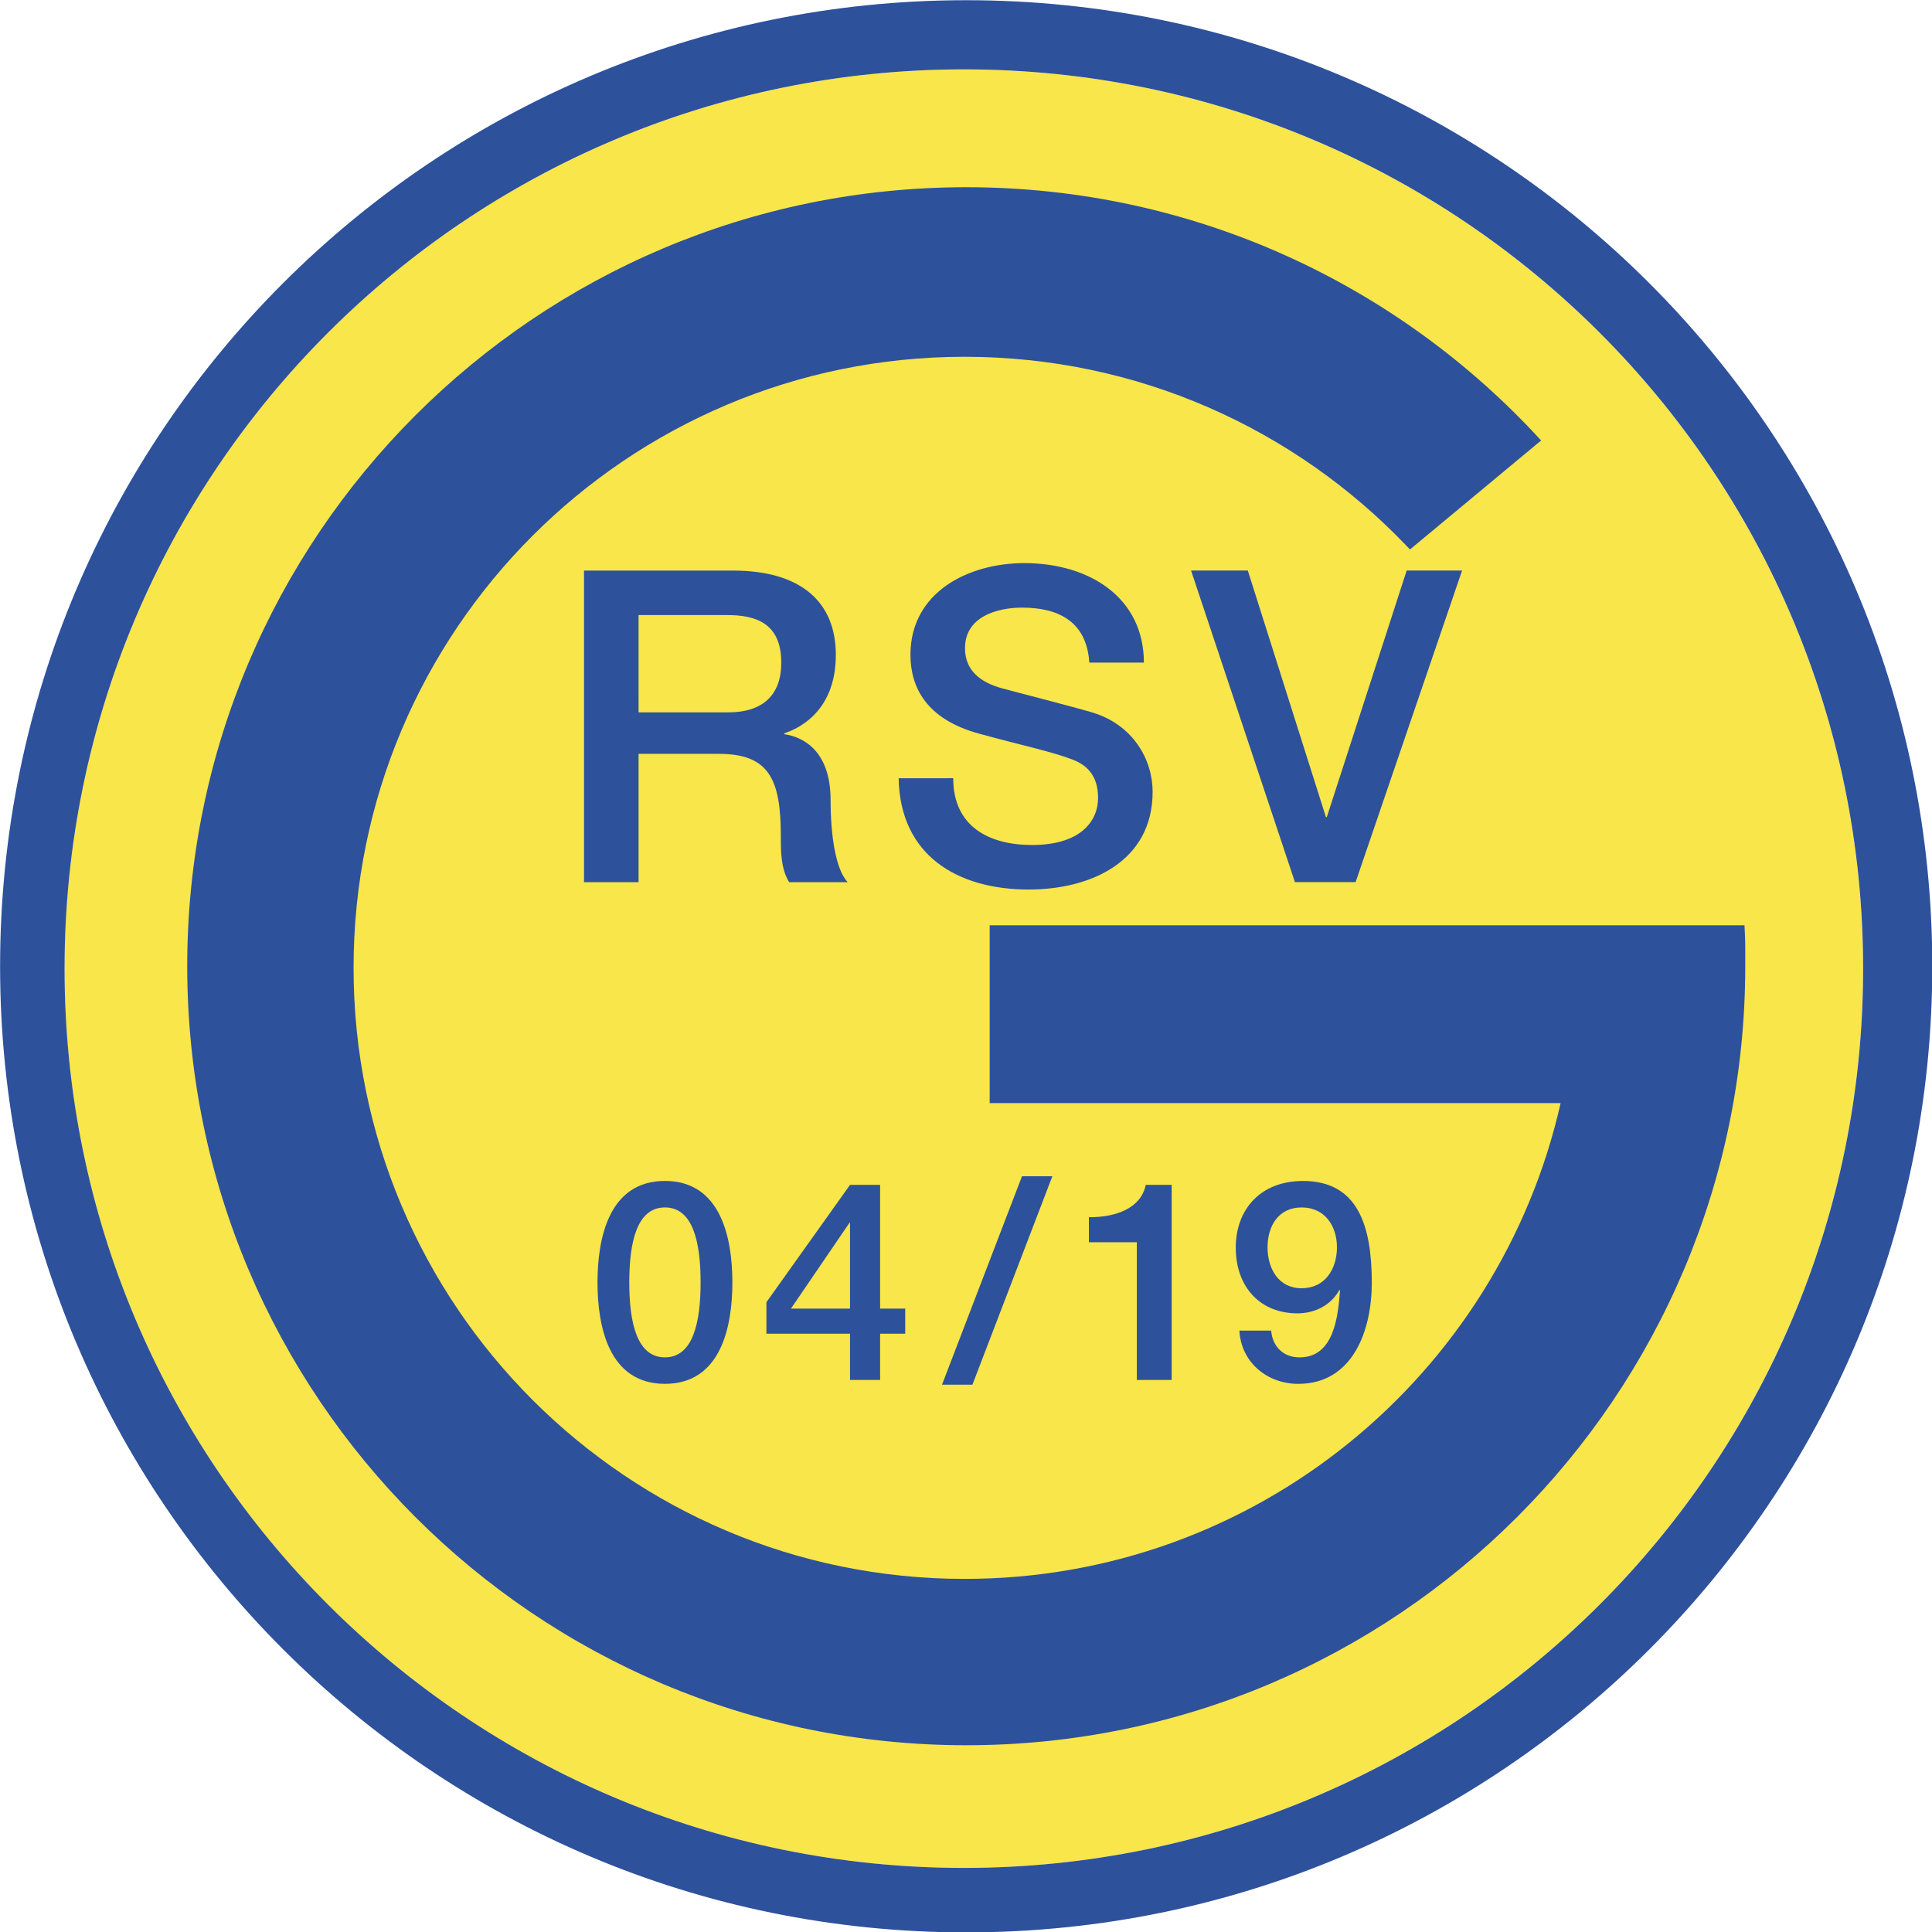
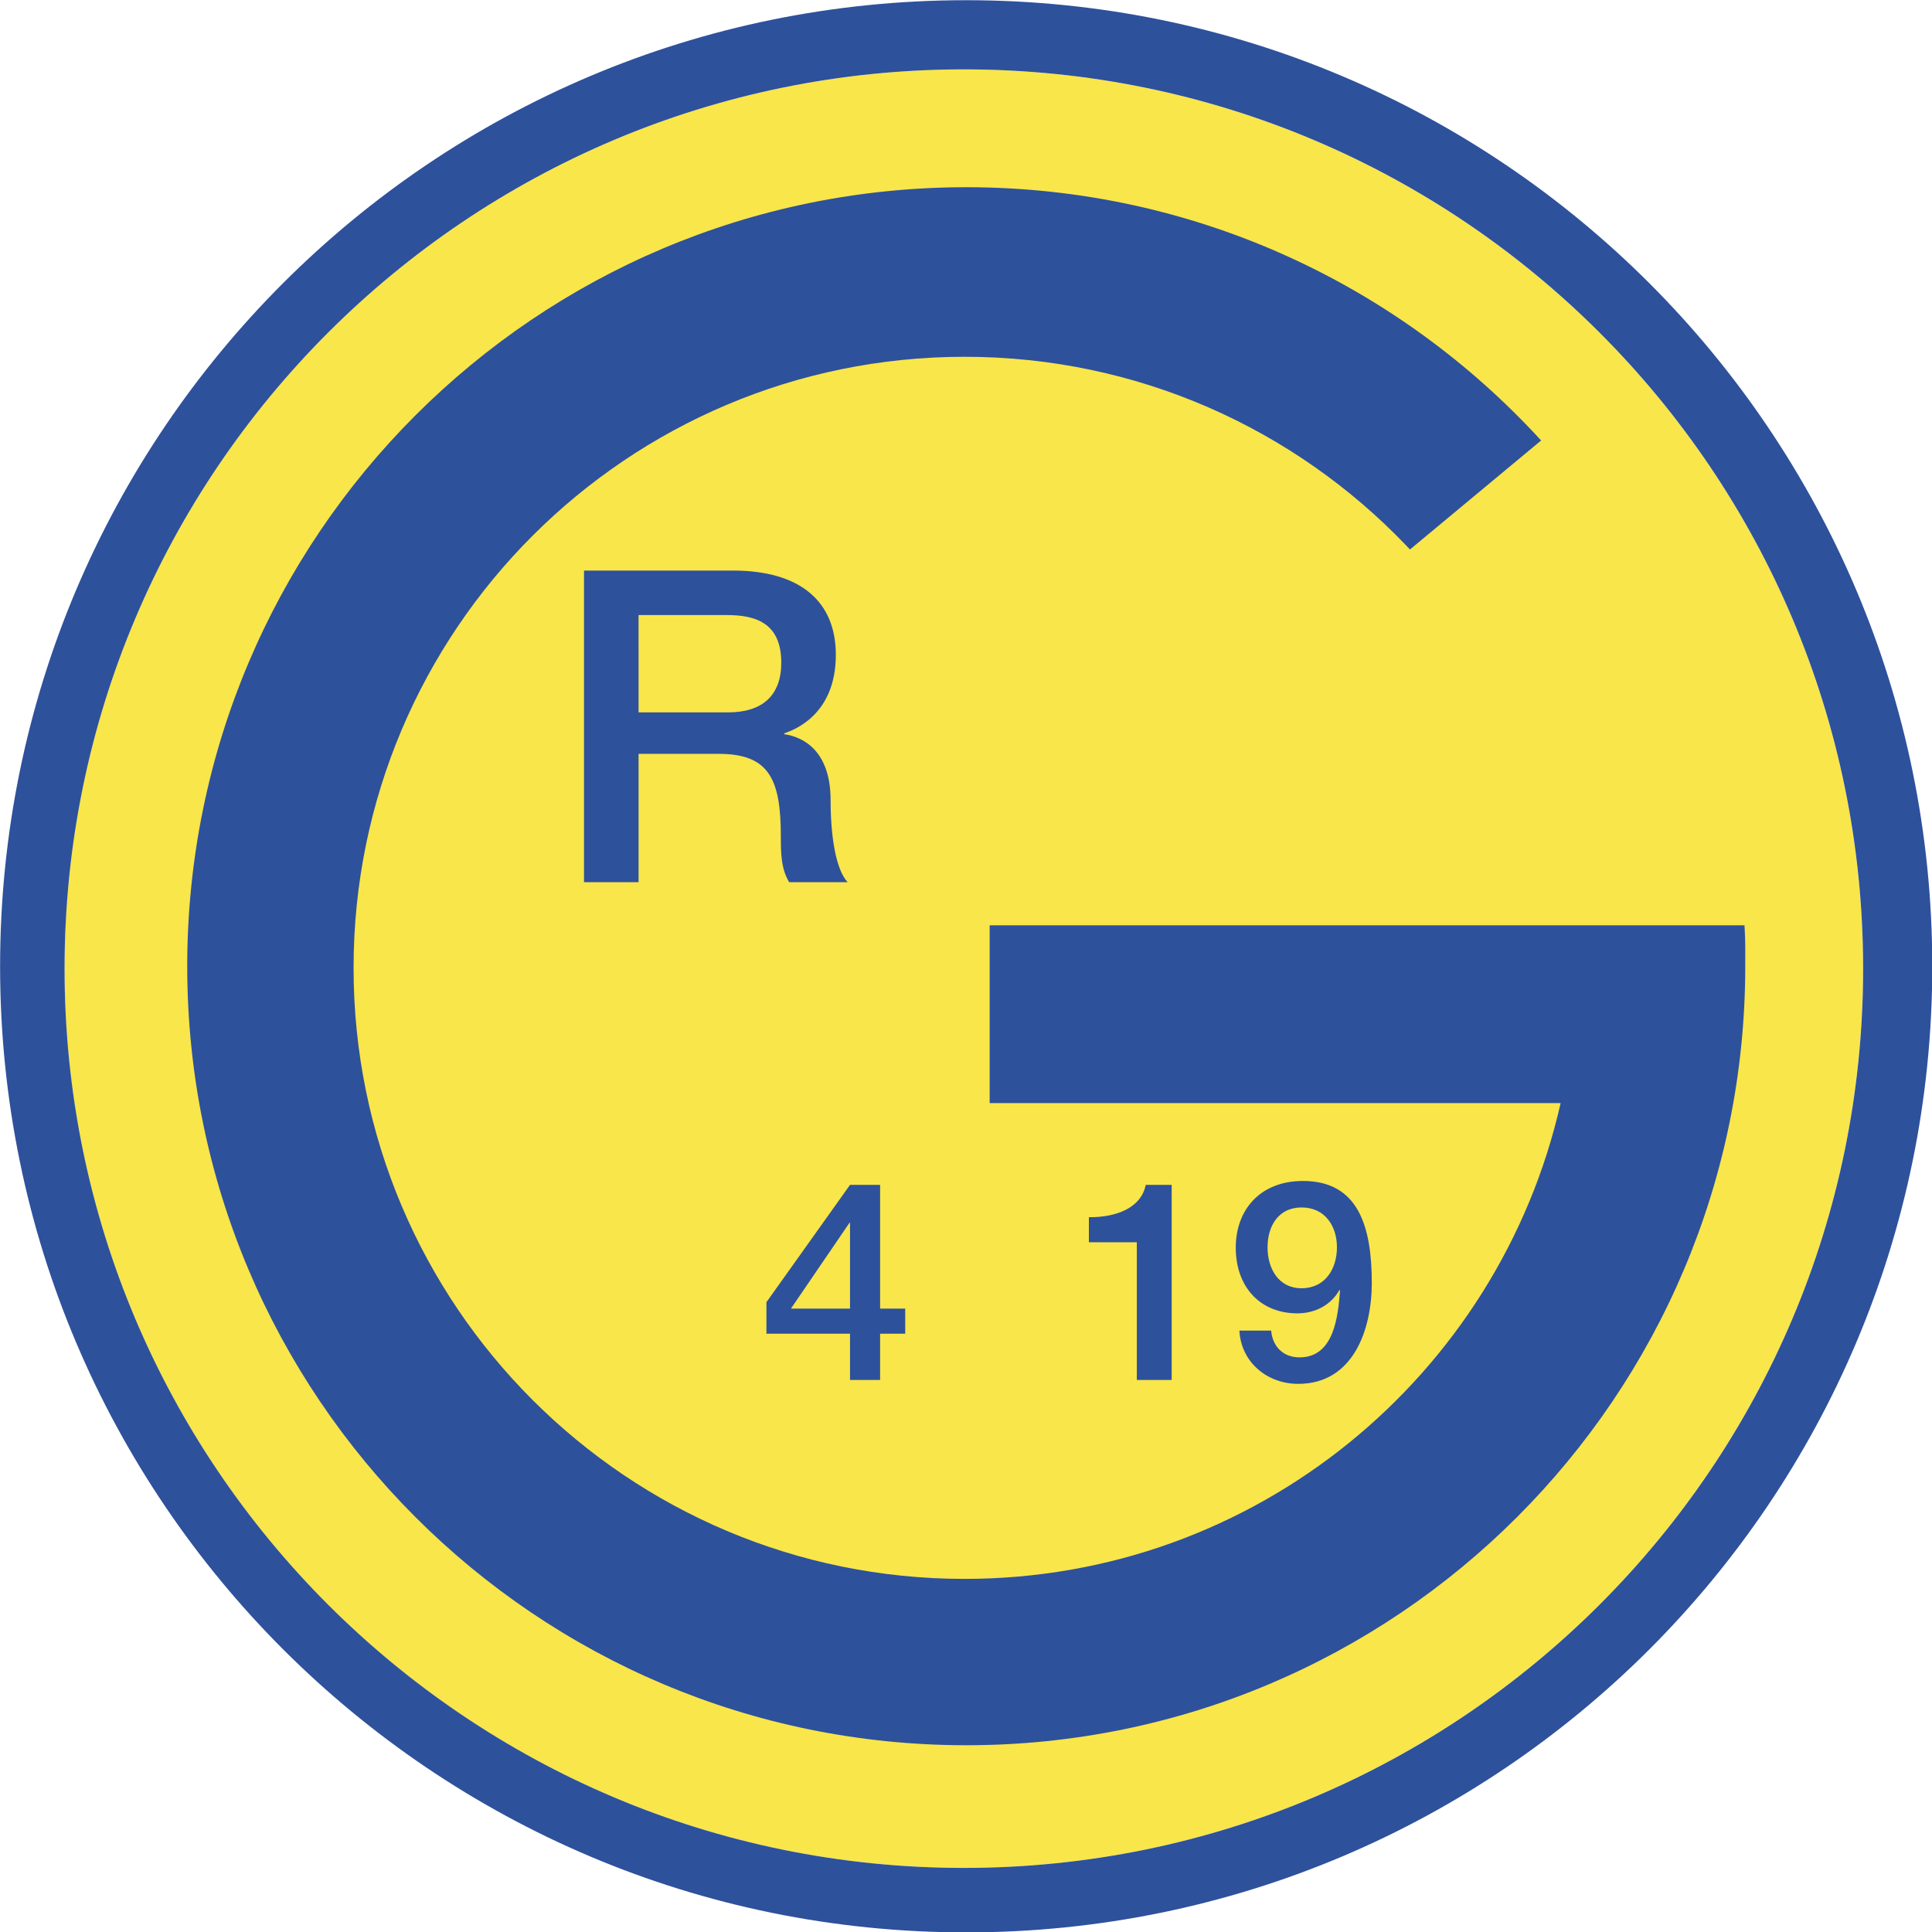
<svg xmlns="http://www.w3.org/2000/svg" xmlns:xlink="http://www.w3.org/1999/xlink" width="400pt" height="400pt" version="1.2" viewBox="0 0 400 400">
  <defs>
    <symbol id="glyph23-1" overflow="visible" />
    <symbol id="glyph28-1" overflow="visible" />
    <symbol id="glyph36-1" overflow="visible" />
    <symbol id="glyph39-1" overflow="visible" />
    <clipPath id="clip2">
      <path d="m98 300h223v223h-223z" />
    </clipPath>
    <clipPath id="clip3">
      <path d="m328.91 410.89c0 65.773-53.379 119.15-119.15 119.15-65.773 0-119.15-53.379-119.15-119.15 0-65.77 53.379-119.15 119.15-119.15 65.77 0 119.15 53.379 119.15 119.15z" />
    </clipPath>
    <clipPath id="clip4">
      <path d="m90.617 291.77h238.26v238.26h-238.26z" />
    </clipPath>
    <clipPath id="clip5">
      <path d="m328.91 410.89c0 65.773-53.379 119.15-119.15 119.15-65.773 0-119.15-53.379-119.15-119.15 0-65.77 53.379-119.15 119.15-119.15 65.77 0 119.15 53.379 119.15 119.15z" />
    </clipPath>
    <clipPath id="clip6">
      <path d="m113 314h193v193h-193z" />
    </clipPath>
    <clipPath id="clip7">
      <path d="m328.91 410.89c0 65.773-53.379 119.15-119.15 119.15-65.773 0-119.15-53.379-119.15-119.15 0-65.77 53.379-119.15 119.15-119.15 65.77 0 119.15 53.379 119.15 119.15z" />
    </clipPath>
    <clipPath id="clip8">
      <path d="m162 362h34v39h-34z" />
    </clipPath>
    <clipPath id="clip9">
      <path d="m328.91 410.89c0 65.773-53.379 119.15-119.15 119.15-65.773 0-119.15-53.379-119.15-119.15 0-65.77 53.379-119.15 119.15-119.15 65.77 0 119.15 53.379 119.15 119.15z" />
    </clipPath>
    <clipPath id="clip10">
-       <path d="m201 361h32v41h-32z" />
-     </clipPath>
+       </clipPath>
    <clipPath id="clip11">
      <path d="m328.91 410.89c0 65.773-53.379 119.15-119.15 119.15-65.773 0-119.15-53.379-119.15-119.15 0-65.77 53.379-119.15 119.15-119.15 65.77 0 119.15 53.379 119.15 119.15z" />
    </clipPath>
    <clipPath id="clip12">
      <path d="m237 362h34v39h-34z" />
    </clipPath>
    <clipPath id="clip13">
      <path d="m328.91 410.89c0 65.773-53.379 119.15-119.15 119.15-65.773 0-119.15-53.379-119.15-119.15 0-65.77 53.379-119.15 119.15-119.15 65.77 0 119.15 53.379 119.15 119.15z" />
    </clipPath>
    <clipPath id="clip14">
-       <path d="m164 437h17v26h-17z" />
-     </clipPath>
+       </clipPath>
    <clipPath id="clip15">
      <path d="m328.91 410.89c0 65.773-53.379 119.15-119.15 119.15-65.773 0-119.15-53.379-119.15-119.15 0-65.77 53.379-119.15 119.15-119.15 65.77 0 119.15 53.379 119.15 119.15z" />
    </clipPath>
    <clipPath id="clip16">
      <path d="m185 437h18v25h-18z" />
    </clipPath>
    <clipPath id="clip17">
      <path d="m328.91 410.89c0 65.773-53.379 119.15-119.15 119.15-65.773 0-119.15-53.379-119.15-119.15 0-65.77 53.379-119.15 119.15-119.15 65.77 0 119.15 53.379 119.15 119.15z" />
    </clipPath>
    <clipPath id="clip18">
      <path d="m206 436h15v27h-15z" />
    </clipPath>
    <clipPath id="clip19">
-       <path d="m328.91 410.89c0 65.773-53.379 119.15-119.15 119.15-65.773 0-119.15-53.379-119.15-119.15 0-65.77 53.379-119.15 119.15-119.15 65.77 0 119.15 53.379 119.15 119.15z" />
-     </clipPath>
+       </clipPath>
    <clipPath id="clip20">
      <path d="m224 437h12v25h-12z" />
    </clipPath>
    <clipPath id="clip21">
      <path d="m328.91 410.89c0 65.773-53.379 119.15-119.15 119.15-65.773 0-119.15-53.379-119.15-119.15 0-65.77 53.379-119.15 119.15-119.15 65.77 0 119.15 53.379 119.15 119.15z" />
    </clipPath>
    <clipPath id="clip22">
      <path d="m242 437h18v26h-18z" />
    </clipPath>
    <clipPath id="clip23">
      <path d="m328.91 410.89c0 65.773-53.379 119.15-119.15 119.15-65.773 0-119.15-53.379-119.15-119.15 0-65.77 53.379-119.15 119.15-119.15 65.77 0 119.15 53.379 119.15 119.15z" />
    </clipPath>
  </defs>
  <g>
    <g transform="matrix(1.679 0 0 1.679 -152.13 -489.84)" clip-path="url(#clip2)">
      <g clip-path="url(#clip3)" clip-rule="evenodd">
        <path d="m320.34 411.19c0 61.242-49.648 110.89-110.89 110.89-61.242 0-110.89-49.645-110.89-110.89 0-61.246 49.648-110.89 110.89-110.89 61.242 0 110.89 49.645 110.89 110.89" fill="#f8e64a" />
      </g>
    </g>
    <g transform="matrix(1.679 0 0 1.679 -152.13 -489.84)" clip-path="url(#clip4)">
      <g clip-path="url(#clip5)" clip-rule="evenodd">
        <path d="m209.46 522.08c-61.246 0-110.89-49.645-110.89-110.89 0-61.246 49.645-110.89 110.89-110.89 61.242 0 110.89 49.645 110.89 110.89 0 61.242-49.648 110.89-110.89 110.89zm0.289-230.31c-65.793 0-119.13 53.336-119.13 119.13s53.336 119.13 119.13 119.13 119.13-53.336 119.13-119.13-53.336-119.13-119.13-119.13" fill="#2e519c" />
      </g>
    </g>
    <g transform="matrix(1.679 0 0 1.679 -152.13 -489.84)" clip-path="url(#clip6)">
      <g clip-path="url(#clip7)" clip-rule="evenodd">
        <path d="m283.07 427.77h-70.426v-21.926h93.078l0.016 0.27c0.105 1.844 0.078 2.91 0.078 4.777 0 53.055-43.008 96.062-96.059 96.062-53.055 0-96.062-43.008-96.062-96.062 0-53.051 43.008-96.059 96.062-96.059 28.066 0 53.324 12.035 70.887 31.23l-16.172 13.441c-0.164-0.176-0.328-0.348-0.492-0.52-13.715-14.32-33.031-23.242-54.426-23.242-41.613 0-75.348 33.738-75.348 75.352s33.734 75.348 75.348 75.348c35.883 0 65.91-25.086 73.496-58.676" fill="#2e519c" />
      </g>
    </g>
    <g transform="matrix(1.679 0 0 1.679 -152.13 -489.84)" clip-path="url(#clip8)">
      <g clip-path="url(#clip9)" clip-rule="evenodd">
        <path d="m169.35 379.59h11.031c4.25 0 6.566-2.098 6.566-6.133 0-4.898-3.176-5.867-6.672-5.867h-10.926zm-6.727-17.488h18.352c8.395 0 12.699 3.875 12.699 10.387 0 7.371-5.113 9.254-6.352 9.684v0.109c2.316 0.324 5.707 2.043 5.707 8.125 0 4.465 0.645 8.559 2.098 10.117h-7.211c-1.023-1.668-1.023-3.766-1.023-5.652 0-7.047-1.453-10.168-7.641-10.168h-9.902v15.82h-6.727v-38.422" fill="#2e519c" />
      </g>
    </g>
    <g transform="matrix(1.679 0 0 1.679 -152.13 -489.84)" clip-path="url(#clip10)">
      <g clip-path="url(#clip11)" clip-rule="evenodd">
        <path d="m208.15 387.71c0 5.922 4.359 8.234 9.738 8.234 5.918 0 8.125-2.906 8.125-5.812 0-2.957-1.613-4.144-3.176-4.734-2.691-1.023-6.188-1.723-11.461-3.176-6.566-1.777-8.5-5.758-8.5-9.738 0-7.695 7.102-11.301 14.043-11.301 8.016 0 14.742 4.25 14.742 12.27h-6.727c-0.32-4.953-3.656-6.781-8.285-6.781-3.121 0-7.047 1.129-7.047 5.004 0 2.691 1.828 4.195 4.57 4.949 0.594 0.164 9.098 2.367 11.086 2.961 5.059 1.508 7.481 5.812 7.481 9.793 0 8.609-7.641 12.055-15.281 12.055-8.773 0-15.875-4.195-16.035-13.723" fill="#2e519c" />
      </g>
    </g>
    <g transform="matrix(1.679 0 0 1.679 -152.13 -489.84)" clip-path="url(#clip12)">
      <g clip-path="url(#clip13)" clip-rule="evenodd">
-         <path d="m237.48 362.1h6.996l9.633 30.402h0.109l9.848-30.402h6.832l-13.129 38.422h-7.481" fill="#2e519c" />
-       </g>
+         </g>
    </g>
    <g transform="matrix(1.679 0 0 1.679 -152.13 -489.84)" clip-path="url(#clip14)">
      <g clip-path="url(#clip15)" clip-rule="evenodd">
        <path d="m177 449.88c0-5.019-0.965-9.246-4.398-9.246-3.438 0-4.398 4.227-4.398 9.246 0 5.016 0.961 9.242 4.398 9.242 3.434 0 4.398-4.227 4.398-9.242zm3.918 0c0 5.461-1.41 12.508-8.316 12.508-6.91 0-8.316-7.047-8.316-12.508 0-5.465 1.406-12.512 8.316-12.512 6.906 0 8.316 7.047 8.316 12.512" fill="#2e519c" />
      </g>
    </g>
    <g transform="matrix(1.679 0 0 1.679 -152.13 -489.84)" clip-path="url(#clip16)">
      <g clip-path="url(#clip17)" clip-rule="evenodd">
        <path d="m188.14 453.11h7.285v-10.582h-0.066zm14.09 3.094h-3.094v5.707h-3.711v-5.707h-10.309v-3.883l10.309-14.469h3.711v15.258h3.094v3.094" fill="#2e519c" />
      </g>
    </g>
    <g transform="matrix(1.679 0 0 1.679 -152.13 -489.84)" clip-path="url(#clip18)">
      <g clip-path="url(#clip19)" clip-rule="evenodd">
        <path d="m216.63 436.79h3.746l-9.859 25.707h-3.75" fill="#2e519c" />
      </g>
    </g>
    <g transform="matrix(1.679 0 0 1.679 -152.13 -489.84)" clip-path="url(#clip20)">
      <g clip-path="url(#clip21)" clip-rule="evenodd">
        <path d="m224.88 441.84c3.301 0.031 6.426-1.102 7.012-3.988h3.195v24.059h-4.297v-16.98h-5.91" fill="#2e519c" />
      </g>
    </g>
    <g transform="matrix(1.679 0 0 1.679 -152.13 -489.84)" clip-path="url(#clip22)">
      <g clip-path="url(#clip23)" clip-rule="evenodd">
        <path d="m246.91 445.55c0 2.609 1.34 5.051 4.195 5.051 2.918 0 4.363-2.406 4.363-5.051 0-2.578-1.445-4.914-4.363-4.914-2.856 0-4.195 2.301-4.195 4.914zm0.445 10.273c0.172 1.961 1.48 3.301 3.508 3.301 4.262 0 4.742-5.086 4.984-8.246l-0.07-0.07c-1.031 1.855-2.988 2.887-5.188 2.887-4.535 0-7.598-3.195-7.598-8.109 0-4.676 3.027-8.215 8.285-8.215 6.805 0 8.488 5.566 8.488 12.578 0 5.738-2.269 12.441-9.074 12.441-3.812 0-7.047-2.648-7.25-6.566h3.914" fill="#2e519c" />
      </g>
    </g>
  </g>
  <g transform="translate(-90.617 -291.77)" fill="#fff">
    <use x="100.903" y="325.869" width="100%" height="100%" xlink:href="#glyph23-1" />
    <use x="141.553" y="290.792" width="100%" height="100%" xlink:href="#glyph28-1" />
    <use x="228.209" y="274.073" width="100%" height="100%" xlink:href="#glyph36-1" />
    <use x="253.993" y="280.164" width="100%" height="100%" xlink:href="#glyph39-1" />
  </g>
</svg>